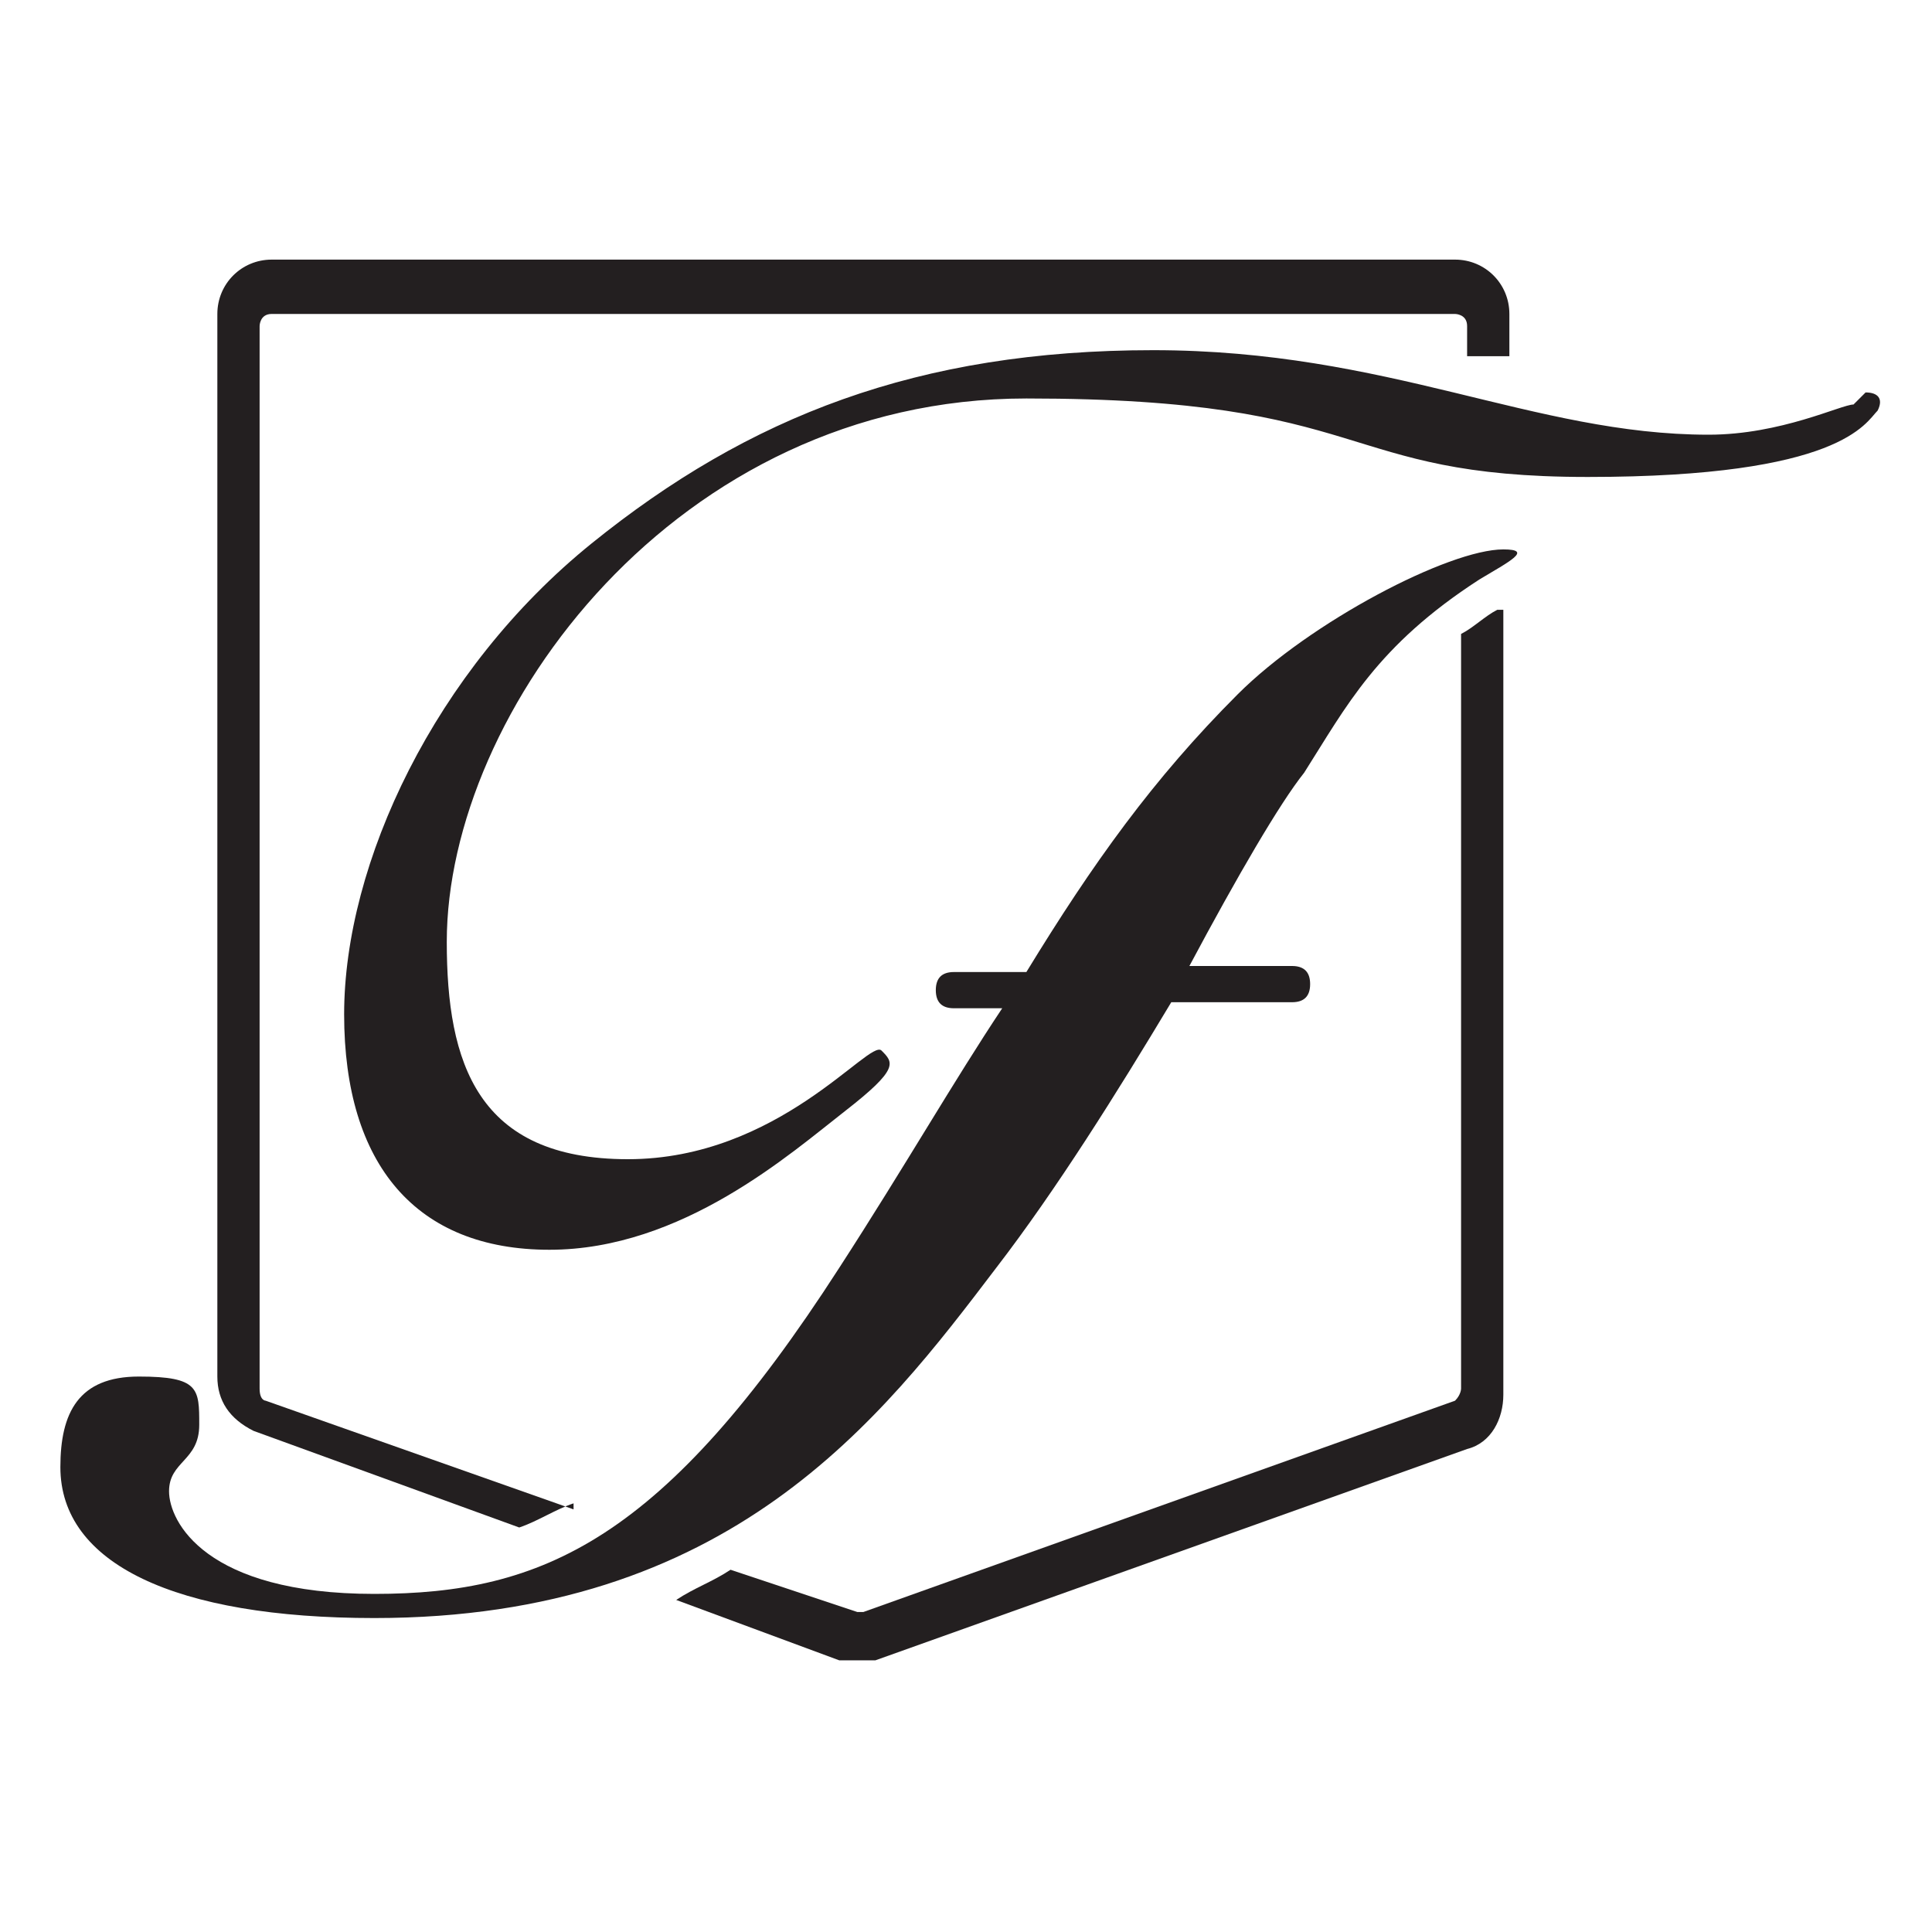
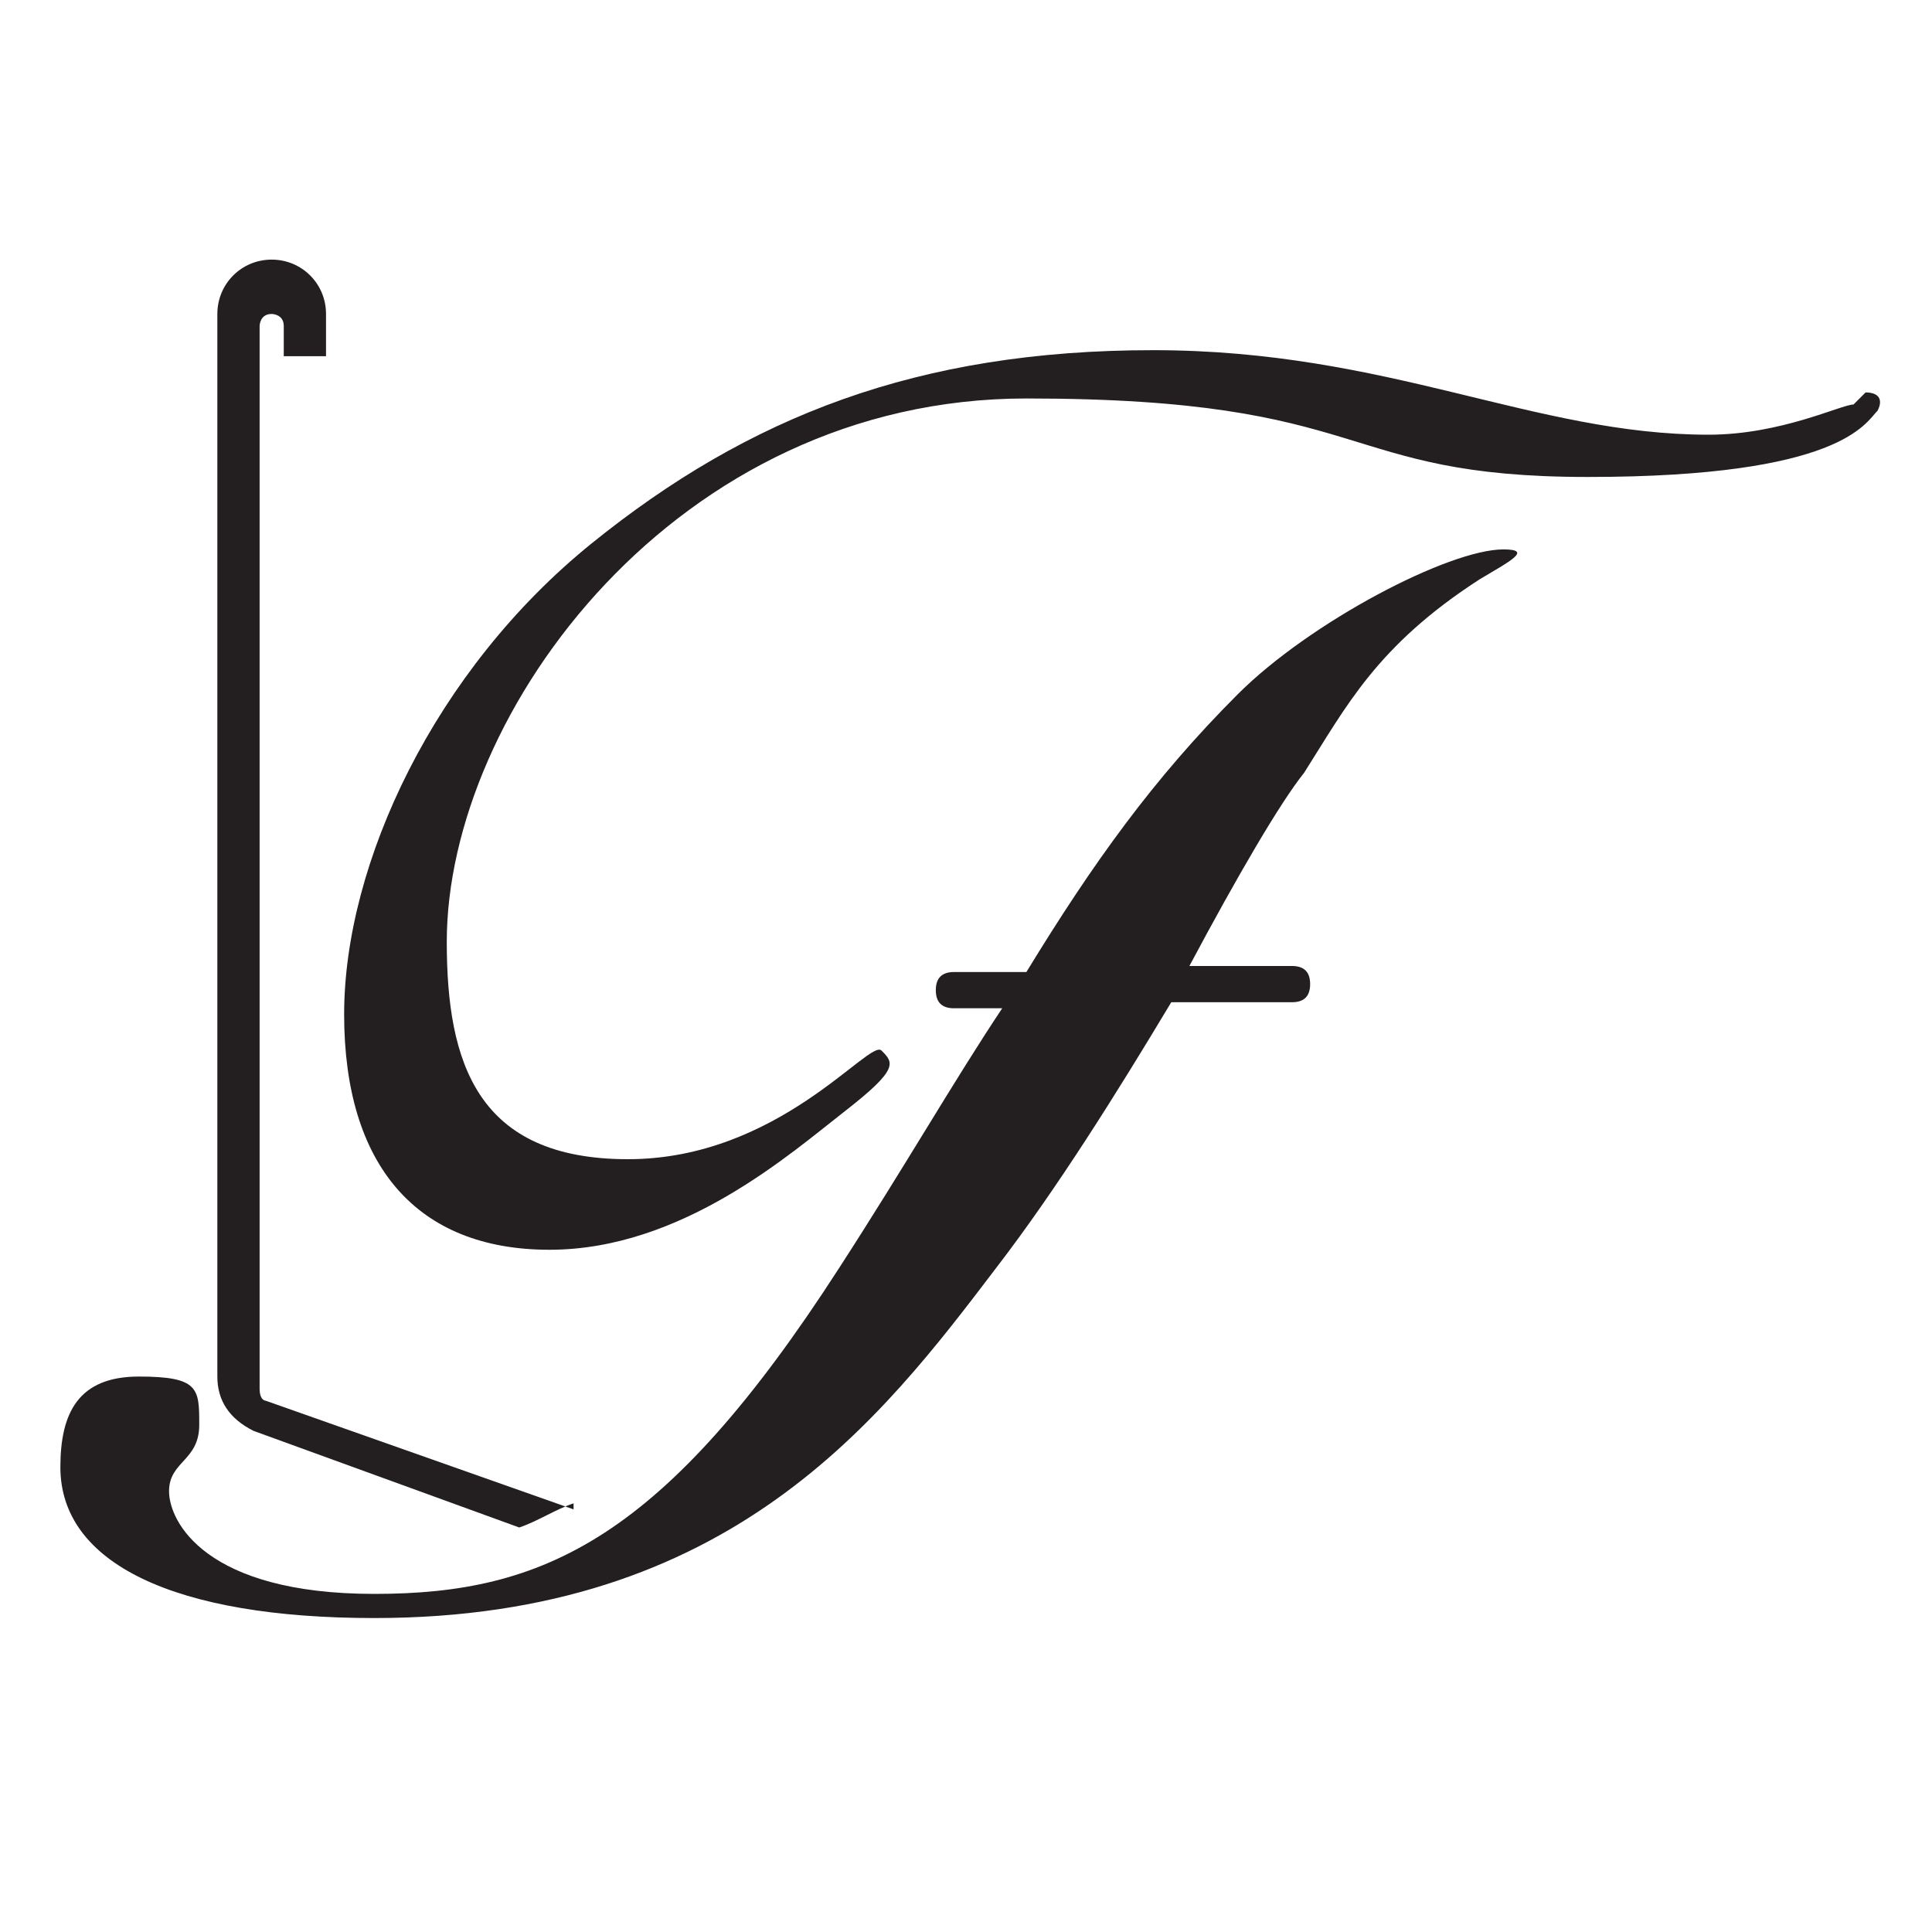
<svg xmlns="http://www.w3.org/2000/svg" viewBox="0 0 32 32" version="1.1" id="Layer_1">
  <defs>
    <style>
      .st0 {
        fill: #231f20;
      }
    </style>
  </defs>
-   <path d="M9.5,25l-5.1-1.8c0,0-.1,0-.1-.2v-2c0-4.3,0-13.3,0-15.6,0,0,0-.2.2-.2h19.6c0,0,.2,0,.2.2v.5c.1,0,.2,0,.3,0,.1,0,.3,0,.4,0v-.7c0-.5-.4-.9-.9-.9H4.5c-.5,0-.9.4-.9.9,0,2.3,0,11.2,0,15.6v2c0,.4.2.7.6.9l4.4,1.6c.3-.1.6-.3.9-.4" class="st0" />
-   <path d="M24.8,10.1c-.2.1-.4.3-.6.4v12.5c0,0,0,.1-.1.2l-9.8,3.5s0,0-.1,0l-2.1-.7c-.3.2-.6.3-.9.5l2.7,1c0,0,.2,0,.3,0s.2,0,.3,0l9.8-3.5c.4-.1.6-.5.6-.9v-13c0,0-.1,0-.2,0" class="st0" />
+   <path d="M9.5,25l-5.1-1.8c0,0-.1,0-.1-.2v-2c0-4.3,0-13.3,0-15.6,0,0,0-.2.2-.2c0,0,.2,0,.2.2v.5c.1,0,.2,0,.3,0,.1,0,.3,0,.4,0v-.7c0-.5-.4-.9-.9-.9H4.5c-.5,0-.9.4-.9.9,0,2.3,0,11.2,0,15.6v2c0,.4.2.7.6.9l4.4,1.6c.3-.1.6-.3.9-.4" class="st0" />
  <path d="M24.9,9.1c-.9,0-3.2,1.2-4.4,2.4-1.4,1.4-2.4,2.8-3.5,4.6h-1.2c-.2,0-.3.1-.3.3s.1.3.3.3h.8c-.8,1.2-1.6,2.6-2.7,4.3-2.9,4.5-4.9,5.4-7.7,5.4s-3.4-1.2-3.4-1.7.5-.5.5-1.1,0-.8-1-.8-1.3.6-1.3,1.5c0,1.6,1.9,2.5,5.2,2.5,5.9,0,8.4-3.3,10.3-5.8,1-1.3,2-2.9,2.9-4.4h2c.2,0,.3-.1.3-.3s-.1-.3-.3-.3h-1.7c.8-1.5,1.5-2.7,1.9-3.2.7-1.1,1.2-2.1,2.9-3.2.5-.3.9-.5.4-.5" class="st0" />
  <path d="M30.7,6.7c-.2,0-1.2.5-2.4.5-2.9,0-5.3-1.4-9.2-1.4s-6.7,1.1-9.3,3.2c-2.6,2.1-4.1,5.3-4.1,7.8s1.2,3.9,3.4,3.9,4-1.6,4.9-2.3c.9-.7.8-.8.6-1-.2-.2-1.7,1.8-4.2,1.8s-3-1.6-3-3.6c0-3.8,3.8-9,9.6-9s5.1,1.3,9.3,1.3,4.6-.9,4.8-1.1c.1-.2,0-.3-.2-.3" class="st0" />
</svg>